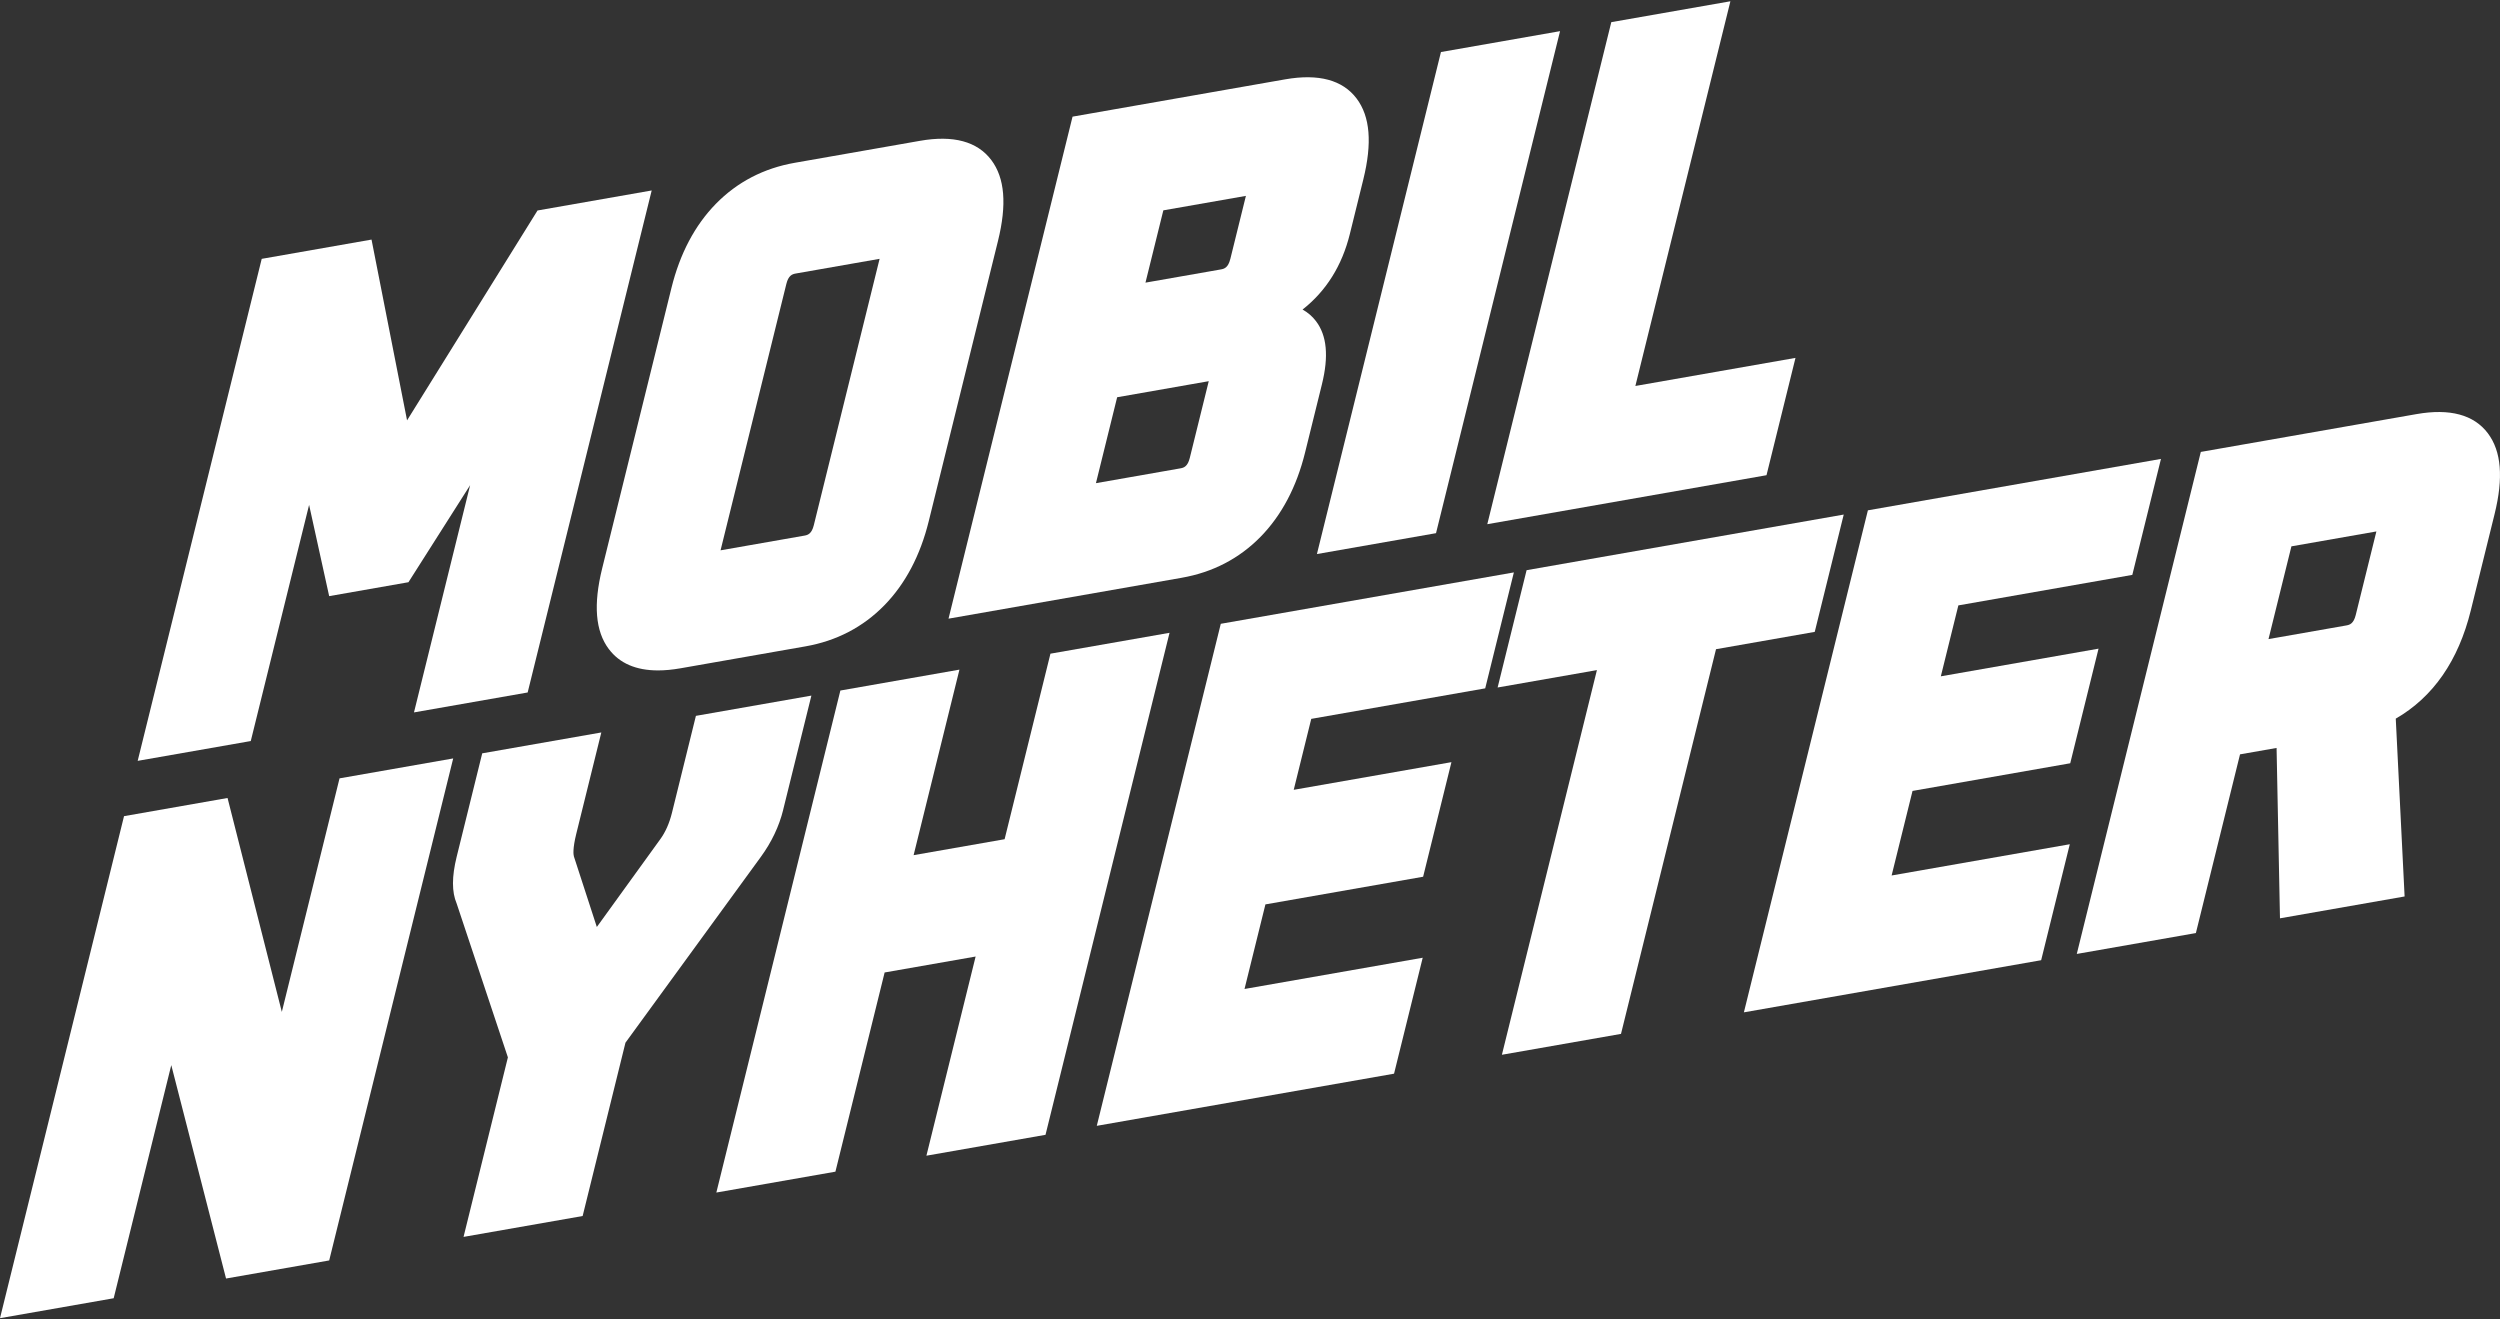
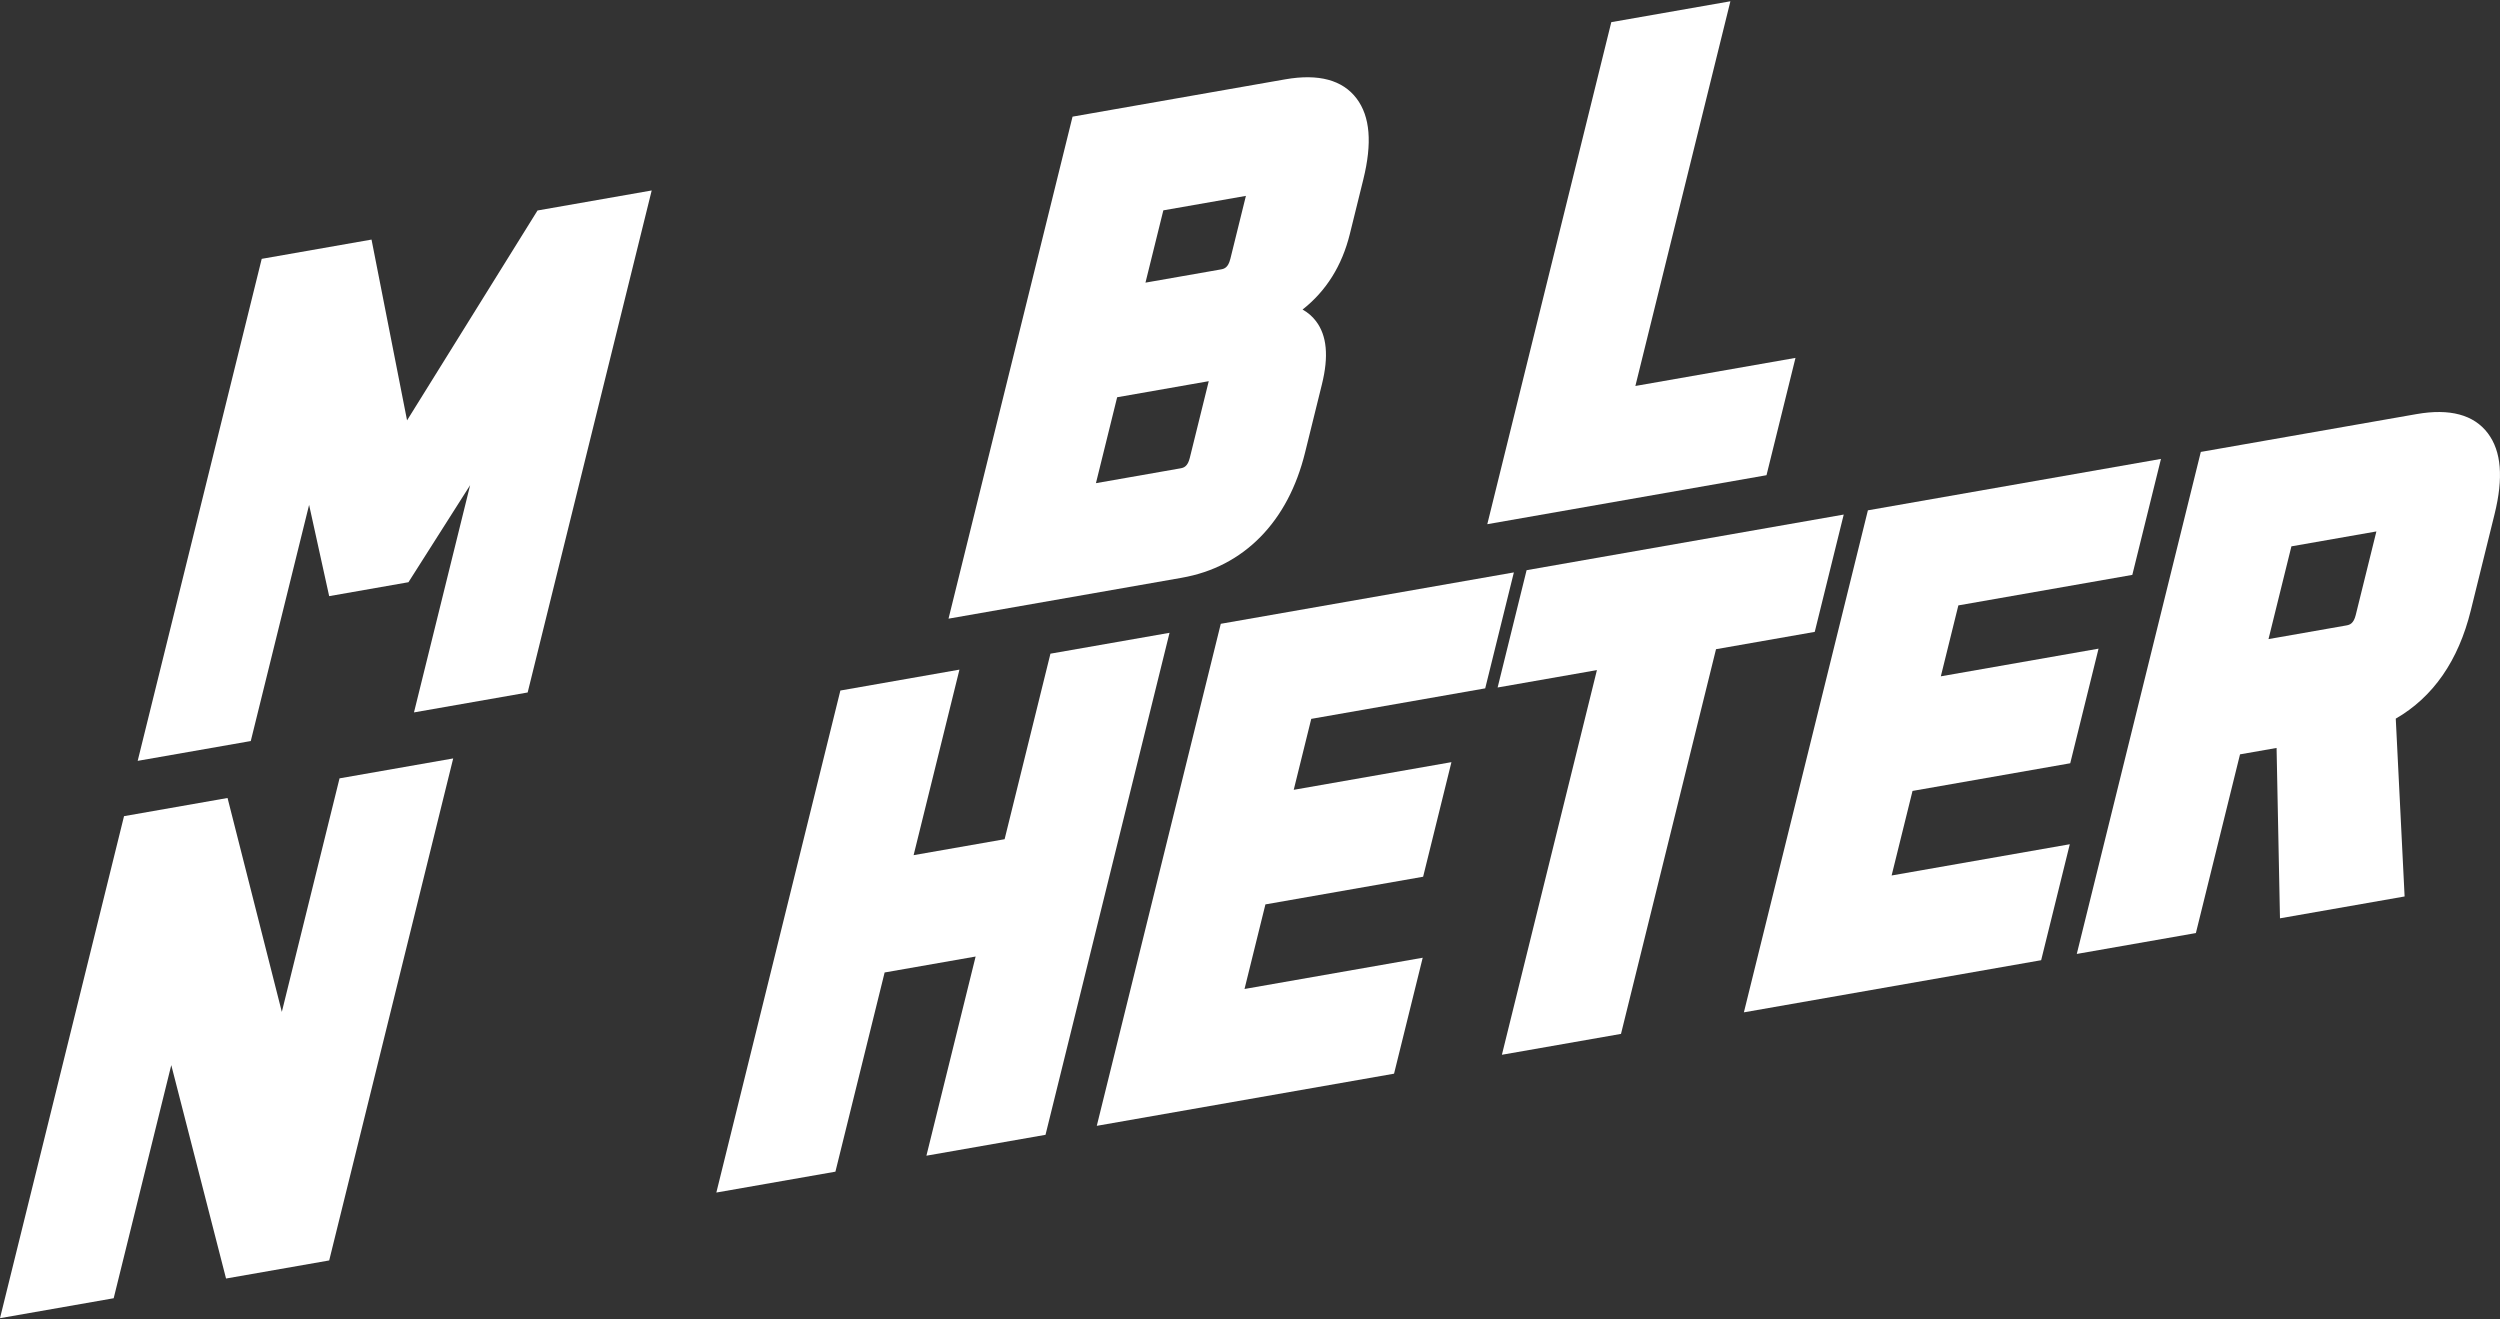
<svg xmlns="http://www.w3.org/2000/svg" id="Lager_1" version="1.1" viewBox="0 0 1080 570">
  <rect x="0" y="0" width="1080" height="570" fill="#333333" stroke="none" />
  <defs>
    <style>
      .st0 {
        fill: #fff;
      }
    </style>
  </defs>
  <polygon class="st0" points="133.53 218.11 142.2 257.53 176.45 251.52 203.1 209.59 178.84 307.76 227.95 299.15 281.53 82.28 232.21 90.93 175.85 181.6 160.5 103.5 113.06 111.82 59.48 328.69 108.33 320.13 133.53 218.11" />
-   <path class="st0" d="M263.03,280.41c4.6,6.13,11.72,9.21,21.23,9.21,2.97,0,6.18-.3,9.61-.9l54.09-9.49c13.39-2.35,24.85-8.31,34.05-17.71,9.08-9.28,15.54-21.51,19.2-36.34l29.92-121.1c3.89-15.75,2.95-27.18-2.88-34.94-6.05-8.04-16.42-10.84-30.84-8.3l-54.09,9.49c-13.39,2.35-24.85,8.31-34.05,17.71-9.08,9.28-15.54,21.51-19.2,36.34l-29.92,121.11c-3.89,15.76-2.95,27.19,2.88,34.94ZM311.28,237.74l28.43-115.1c.9-3.64,2.54-4.21,4-4.47l36.28-6.36-28.43,115.1c-.9,3.64-2.54,4.22-4,4.47l-36.28,6.36Z" />
  <path class="st0" d="M510.53,249.59c13.39-2.35,24.85-8.31,34.05-17.71,9.08-9.28,15.54-21.51,19.2-36.34l7.28-29.47c3.01-12.18,2.17-21.13-2.57-27.35-1.55-2.04-3.48-3.71-5.78-5,10.19-8,17.04-18.93,20.42-32.63l5.82-23.57c3.89-15.75,2.95-27.18-2.88-34.94-6.05-8.04-16.42-10.83-30.84-8.31l-91.89,16.12-53.58,216.87,100.77-17.67ZM531.48,111.91c-.9,3.64-2.53,4.21-4,4.47l-32.64,5.72,7.72-31.23,35.67-6.25-6.74,27.29ZM473.44,208.74l9.17-37.13,39.57-6.94-8.2,33.18c-.9,3.64-2.54,4.22-4,4.47l-36.54,6.41Z" />
-   <polygon class="st0" points="620.36 230.33 673.94 13.46 622.49 22.48 568.91 239.35 620.36 230.33" />
  <polygon class="st0" points="763.13 205.29 775.65 154.61 706.48 166.74 747.53 .55 696.08 9.57 642.51 226.45 763.13 205.29" />
  <polygon class="st0" points="146.68 336.25 121.75 437.14 98.3 344.73 53.58 352.58 0 569.45 49.11 560.84 73.99 460.13 97.65 552.32 142.21 544.51 195.78 327.64 146.68 336.25" />
-   <path class="st0" d="M338.33,349.82l12.19-49.32-49.89,8.75-10.35,41.9c-1.13,4.56-2.85,8.43-5.16,11.55l-27.29,37.76-9.9-30.45c-.23-.79-.58-3.34,1.02-9.81l10.82-43.78-51.45,9.02-11.04,44.68c-2.12,8.6-2.13,15.21-.01,20.19l22.14,66.47-19.16,77.56,51.45-9.02,18.5-74.88,58.47-80.25c4.65-6.37,7.91-13.22,9.67-20.35Z" />
  <polygon class="st0" points="453.79 282.39 433.99 362.54 394.68 369.43 414.48 289.28 363.04 298.31 309.46 515.18 360.9 506.16 382.16 420.11 421.47 413.22 400.21 499.26 451.66 490.24 505.24 273.37 453.79 282.39" />
  <polygon class="st0" points="641.61 297.37 653.99 247.28 527.38 269.48 473.81 486.36 602.23 463.83 614.61 413.74 537.63 427.24 546.66 390.7 614.79 378.75 627.02 329.25 558.89 341.2 566.46 310.55 641.61 297.37" />
  <polygon class="st0" points="796.49 222.29 659.49 246.32 646.97 297 689.87 289.48 648.82 455.66 700.27 446.64 741.32 280.45 783.97 272.97 796.49 222.29" />
  <polygon class="st0" points="894.34 329.73 906.57 280.22 838.44 292.17 846.01 261.53 921.16 248.35 933.54 198.25 806.93 220.46 753.36 437.33 881.78 414.81 894.15 364.71 817.18 378.21 826.21 341.68 894.34 329.73" />
  <path class="st0" d="M1074.78,187.2h0c-6.05-8.04-16.42-10.84-30.84-8.31l-93.19,16.34-53.58,216.87,51.45-9.02,19.07-77.2,15.79-2.77,1.47,73.6,53.84-9.44-3.82-76.82c16.16-9.32,27.06-25.03,32.42-46.77l10.26-41.55c3.89-15.75,2.95-27.18-2.88-34.94ZM1017.67,265.71c-.9,3.64-2.53,4.21-4,4.47l-33.68,5.91,9.9-40.07,36.71-6.44-8.93,36.13Z" />
</svg>